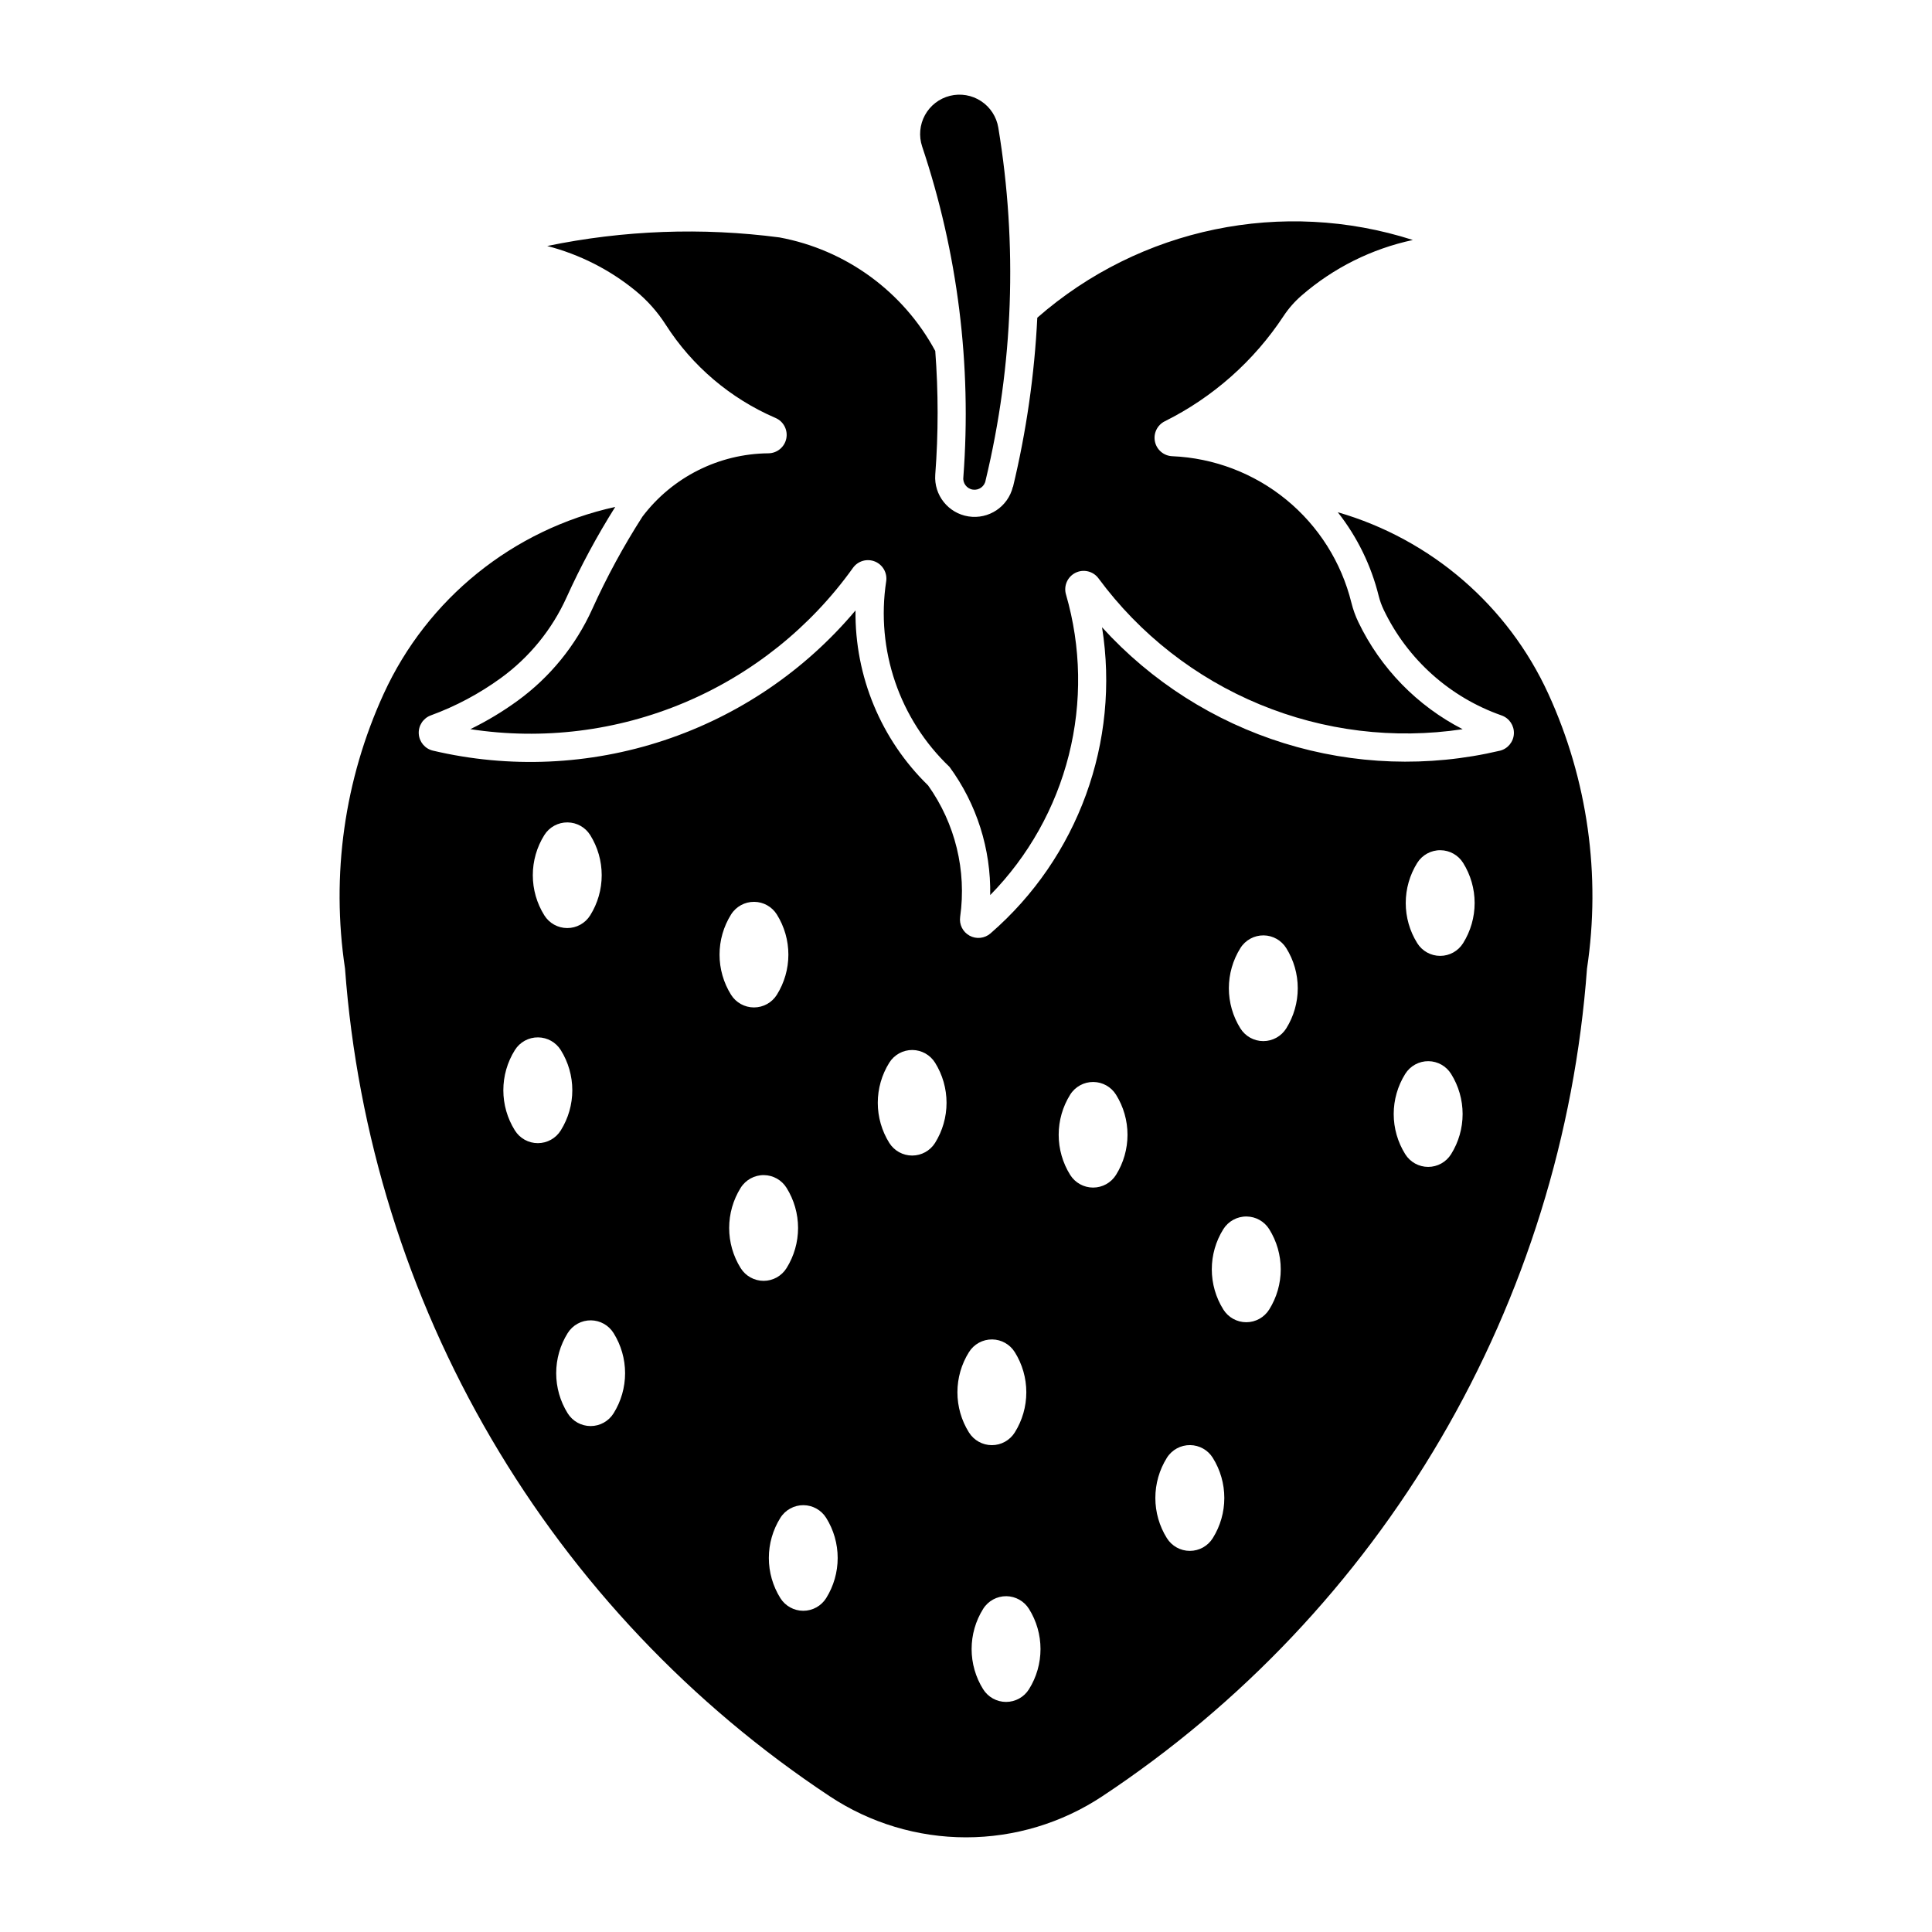
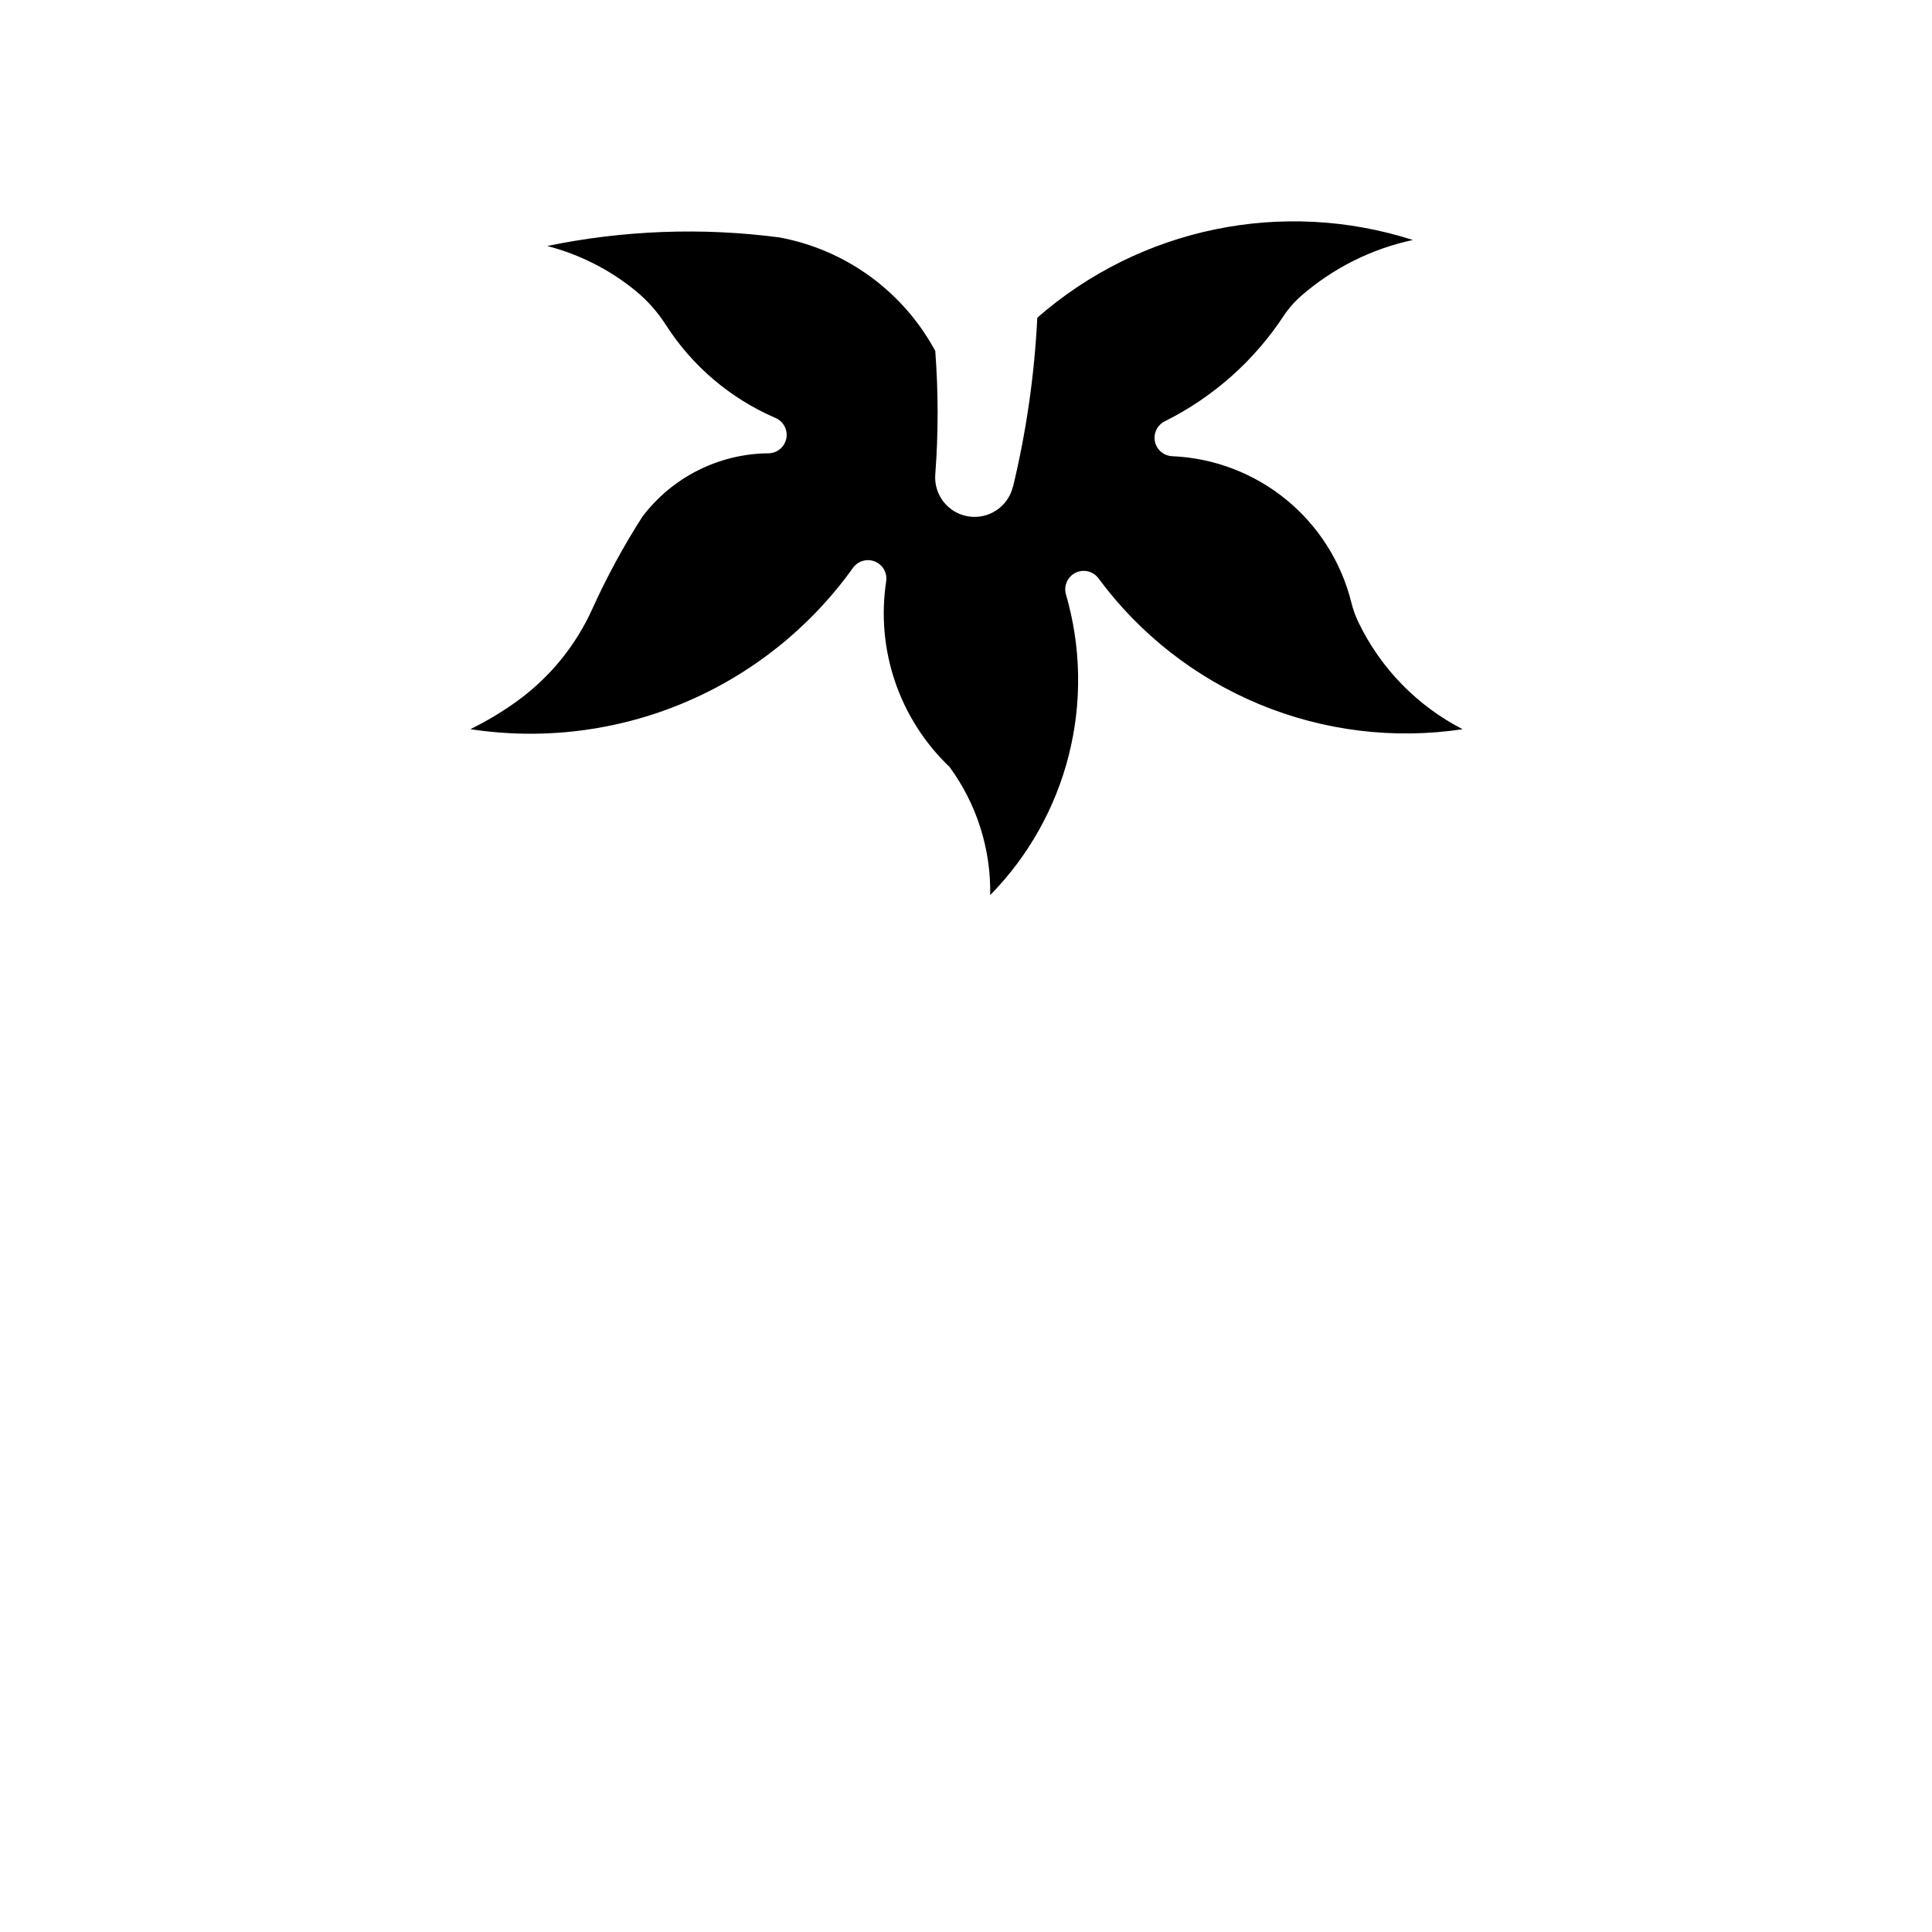
<svg xmlns="http://www.w3.org/2000/svg" fill="#000000" width="800px" height="800px" version="1.1" viewBox="144 144 512 512">
  <g>
-     <path d="m307.04 278.34c-27.09 5.969-49.812 24.305-61.359 49.527-10.418 22.762-13.977 48.062-10.246 72.816 3.238 43.949 16.504 86.574 38.777 124.6 22.273 38.027 52.961 70.445 89.707 94.77 10.703 7.082 23.25 10.859 36.086 10.859 12.832 0 25.383-3.777 36.082-10.859 36.75-24.324 67.438-56.742 89.707-94.77 22.273-38.027 35.539-80.652 38.777-124.6 3.731-24.754 0.172-50.055-10.246-72.816-10.707-23.395-31.078-40.961-55.793-48.117 5.148 6.543 8.844 14.105 10.84 22.188 0.324 1.285 0.777 2.531 1.352 3.723 6.285 13.086 17.508 23.133 31.207 27.934 2.043 0.715 3.375 2.691 3.266 4.856-0.109 2.164-1.629 3.996-3.734 4.504h-0.02c-18.887 4.449-38.621 3.758-57.156-1.996-18.531-5.754-35.188-16.363-48.234-30.727 4.836 30.336-6.344 61.016-29.562 81.129-1.539 1.34-3.754 1.582-5.547 0.602-1.793-0.977-2.789-2.969-2.492-4.992 1.734-12.266-1.305-24.73-8.492-34.82-12.492-12.172-19.445-28.938-19.242-46.379-13.402 15.953-30.969 27.871-50.746 34.43-19.773 6.559-40.984 7.5-61.262 2.719-2.098-0.504-3.613-2.324-3.734-4.477s1.184-4.129 3.211-4.867c6.606-2.418 12.844-5.746 18.539-9.883 7.562-5.492 13.562-12.859 17.418-21.375 3.746-8.277 8.059-16.285 12.898-23.977zm-12.629 83.602v0.004c2.441 0.023 4.703 1.289 6 3.359 1.992 3.188 3.047 6.875 3.047 10.633 0 3.762-1.055 7.445-3.047 10.633-1.309 2.102-3.609 3.375-6.082 3.375-2.473 0-4.769-1.273-6.078-3.375-1.996-3.188-3.051-6.871-3.051-10.633 0-3.758 1.055-7.445 3.051-10.633 1.324-2.117 3.66-3.391 6.16-3.359zm231.35 7.371v0.004c2.434 0.031 4.688 1.297 5.981 3.359 1.992 3.191 3.051 6.875 3.051 10.633 0 3.762-1.059 7.445-3.051 10.633-1.309 2.102-3.606 3.375-6.078 3.375s-4.773-1.273-6.082-3.375c-1.992-3.188-3.047-6.871-3.047-10.633 0-3.758 1.055-7.441 3.047-10.633 1.332-2.121 3.676-3.398 6.18-3.359zm-181.88 13.68v0.004c2.441 0.023 4.699 1.289 5.996 3.359 1.992 3.188 3.051 6.871 3.051 10.633 0 3.758-1.059 7.445-3.051 10.633-1.309 2.09-3.602 3.359-6.07 3.359-2.465 0-4.762-1.27-6.07-3.359-1.992-3.188-3.051-6.875-3.051-10.633 0-3.762 1.059-7.445 3.051-10.633 1.324-2.113 3.652-3.387 6.144-3.359zm135.01 8.891c2.438 0.035 4.691 1.309 5.981 3.379 1.992 3.188 3.047 6.871 3.047 10.633 0 3.758-1.055 7.445-3.047 10.633-1.309 2.098-3.609 3.375-6.082 3.375s-4.769-1.277-6.078-3.375c-1.992-3.188-3.051-6.875-3.051-10.633 0-3.762 1.059-7.445 3.051-10.633 1.324-2.133 3.668-3.41 6.18-3.379zm-192.27 27.031h-0.004c2.445 0.027 4.707 1.301 6 3.375 1.992 3.191 3.051 6.875 3.051 10.637 0 3.758-1.059 7.441-3.051 10.633-1.305 2.106-3.609 3.387-6.09 3.387-2.477 0-4.781-1.281-6.086-3.387-1.996-3.191-3.051-6.875-3.051-10.633 0-3.762 1.055-7.445 3.051-10.637 1.324-2.129 3.668-3.41 6.176-3.375zm99.18 3.344h-0.004c2.441 0.027 4.703 1.293 6 3.359 1.992 3.191 3.047 6.875 3.047 10.637 0 3.758-1.055 7.441-3.047 10.633-1.312 2.082-3.602 3.344-6.062 3.344s-4.75-1.262-6.062-3.344c-1.992-3.191-3.051-6.875-3.051-10.633 0-3.762 1.059-7.445 3.051-10.637 1.32-2.106 3.637-3.375 6.125-3.359zm136.78 2.965h-0.004c2.438 0.035 4.691 1.305 5.981 3.375 1.992 3.188 3.051 6.875 3.051 10.633 0 3.762-1.059 7.445-3.051 10.633-1.309 2.102-3.606 3.375-6.078 3.375-2.473 0-4.773-1.273-6.082-3.375-1.992-3.188-3.051-6.871-3.051-10.633 0-3.758 1.059-7.445 3.051-10.633 1.328-2.129 3.672-3.41 6.18-3.375zm-88.824 5.512h-0.004c2.441 0.023 4.703 1.289 6 3.359 1.992 3.188 3.047 6.871 3.047 10.633 0 3.758-1.055 7.445-3.047 10.633-1.312 2.09-3.606 3.359-6.07 3.359-2.469 0-4.762-1.27-6.074-3.359-1.992-3.188-3.047-6.875-3.047-10.633 0-3.762 1.055-7.445 3.047-10.633 1.324-2.113 3.652-3.387 6.144-3.359zm-87.309 24.684-0.004-0.004c2.445 0.027 4.707 1.301 6 3.375 1.992 3.191 3.051 6.875 3.051 10.637 0 3.758-1.059 7.441-3.051 10.633-1.309 2.098-3.606 3.375-6.078 3.375-2.473 0-4.773-1.277-6.082-3.375-1.992-3.191-3.047-6.875-3.047-10.633 0-3.762 1.055-7.445 3.047-10.637 1.324-2.121 3.66-3.402 6.16-3.375zm127.93 10.969-0.004-0.004c2.438 0.031 4.688 1.297 5.981 3.359 1.996 3.191 3.055 6.879 3.055 10.641 0 3.766-1.059 7.453-3.055 10.645-1.309 2.098-3.606 3.375-6.078 3.375-2.473 0-4.773-1.277-6.082-3.375-1.996-3.191-3.055-6.879-3.055-10.645 0-3.762 1.059-7.449 3.055-10.641 1.332-2.125 3.676-3.398 6.18-3.359zm-173.75 27.52-0.004-0.004c2.438 0.031 4.691 1.305 5.981 3.375 1.992 3.188 3.051 6.871 3.051 10.633s-1.059 7.445-3.051 10.633c-1.309 2.098-3.606 3.375-6.078 3.375-2.473 0-4.773-1.277-6.082-3.375-1.992-3.188-3.047-6.871-3.047-10.633s1.055-7.445 3.047-10.633c1.328-2.129 3.672-3.41 6.18-3.375zm106.33 5.059-0.004-0.004c2.438 0.031 4.691 1.305 5.981 3.375 1.996 3.188 3.051 6.871 3.051 10.633 0 3.762-1.055 7.445-3.051 10.633-1.309 2.098-3.606 3.375-6.078 3.375-2.473 0-4.769-1.277-6.078-3.375-1.996-3.188-3.051-6.871-3.051-10.633 0-3.762 1.055-7.445 3.051-10.633 1.324-2.129 3.668-3.41 6.176-3.375zm52.453 28.008-0.004-0.008c2.445 0.031 4.707 1.301 6 3.379 1.992 3.188 3.051 6.871 3.051 10.633 0 3.758-1.059 7.445-3.051 10.633-1.309 2.106-3.609 3.387-6.09 3.387-2.481 0-4.781-1.281-6.09-3.387-1.992-3.188-3.047-6.875-3.047-10.633 0-3.762 1.055-7.445 3.047-10.633 1.328-2.133 3.672-3.41 6.18-3.379zm-102.46 15.918-0.004-0.008c2.441 0.027 4.703 1.293 6 3.363 1.992 3.188 3.047 6.871 3.047 10.633 0 3.758-1.055 7.441-3.047 10.633-1.312 2.09-3.606 3.359-6.074 3.359-2.465 0-4.758-1.27-6.07-3.359-1.992-3.191-3.051-6.875-3.051-10.633 0-3.762 1.059-7.445 3.051-10.633 1.324-2.113 3.652-3.387 6.144-3.363zm53.773 24.121-0.008-0.008c2.441 0.035 4.695 1.309 5.984 3.379 1.992 3.188 3.047 6.871 3.047 10.633 0 3.758-1.055 7.445-3.047 10.633-1.309 2.098-3.609 3.375-6.082 3.375-2.473 0-4.773-1.277-6.082-3.375-1.992-3.188-3.047-6.875-3.047-10.633 0-3.762 1.055-7.445 3.047-10.633 1.328-2.133 3.672-3.41 6.18-3.379z" />
-     <path d="m388.38 182.83c9.434 28.152 13.148 57.906 10.926 87.516-0.254 1.629 0.859 3.152 2.488 3.406s3.156-0.859 3.41-2.488c7.359-30.613 8.5-62.391 3.356-93.453-0.477-2.871-2.129-5.414-4.562-7.012-2.43-1.598-5.422-2.109-8.246-1.406-2.824 0.703-5.227 2.555-6.625 5.106-1.398 2.551-1.668 5.574-0.746 8.332z" />
    <path d="m412.46 273.01c3.535-14.707 5.691-29.711 6.434-44.816 27.266-23.852 65.039-31.664 99.531-20.594-10.902 2.332-21.039 7.387-29.461 14.691-1.852 1.598-3.477 3.445-4.824 5.488-7.848 11.902-18.703 21.516-31.465 27.867-2 0.996-3.07 3.219-2.598 5.402 0.469 2.18 2.359 3.766 4.59 3.852 11.043 0.473 21.637 4.512 30.195 11.508 8.559 7 14.617 16.586 17.27 27.316 0.441 1.785 1.066 3.516 1.863 5.172 5.871 12.211 15.574 22.168 27.625 28.352-18.191 2.738-36.785 0.465-53.785-6.574-17-7.035-31.762-18.57-42.695-33.367-1.398-1.93-3.984-2.57-6.117-1.516-2.137 1.055-3.199 3.496-2.519 5.777 4.016 13.863 4.273 28.547 0.742 42.543-3.531 13.996-10.723 26.801-20.832 37.098 0.215-12.195-3.57-24.129-10.781-33.969-13.285-12.668-19.551-31.023-16.789-49.172 0.34-2.238-0.898-4.414-2.992-5.266-2.094-0.848-4.5-0.148-5.812 1.691-11.301 15.797-26.758 28.156-44.656 35.703-17.898 7.543-37.539 9.98-56.738 7.039 4.379-2.137 8.562-4.648 12.5-7.512 8.602-6.254 15.43-14.641 19.812-24.332 3.832-8.469 8.273-16.648 13.289-24.473 7.922-10.473 20.254-16.672 33.383-16.789 2.309-0.02 4.289-1.652 4.746-3.918 0.457-2.266-0.734-4.539-2.856-5.449-11.949-5.144-22.086-13.75-29.094-24.707-2.188-3.418-4.902-6.469-8.043-9.035-6.844-5.582-14.816-9.617-23.367-11.828 20.246-4.191 41.047-4.961 61.547-2.273 17.605 3.266 32.785 14.328 41.289 30.09 0.832 10.91 0.832 21.867 0 32.777-0.391 5.418 3.434 10.227 8.801 11.07 5.363 0.84 10.48-2.57 11.766-7.848z" />
  </g>
</svg>